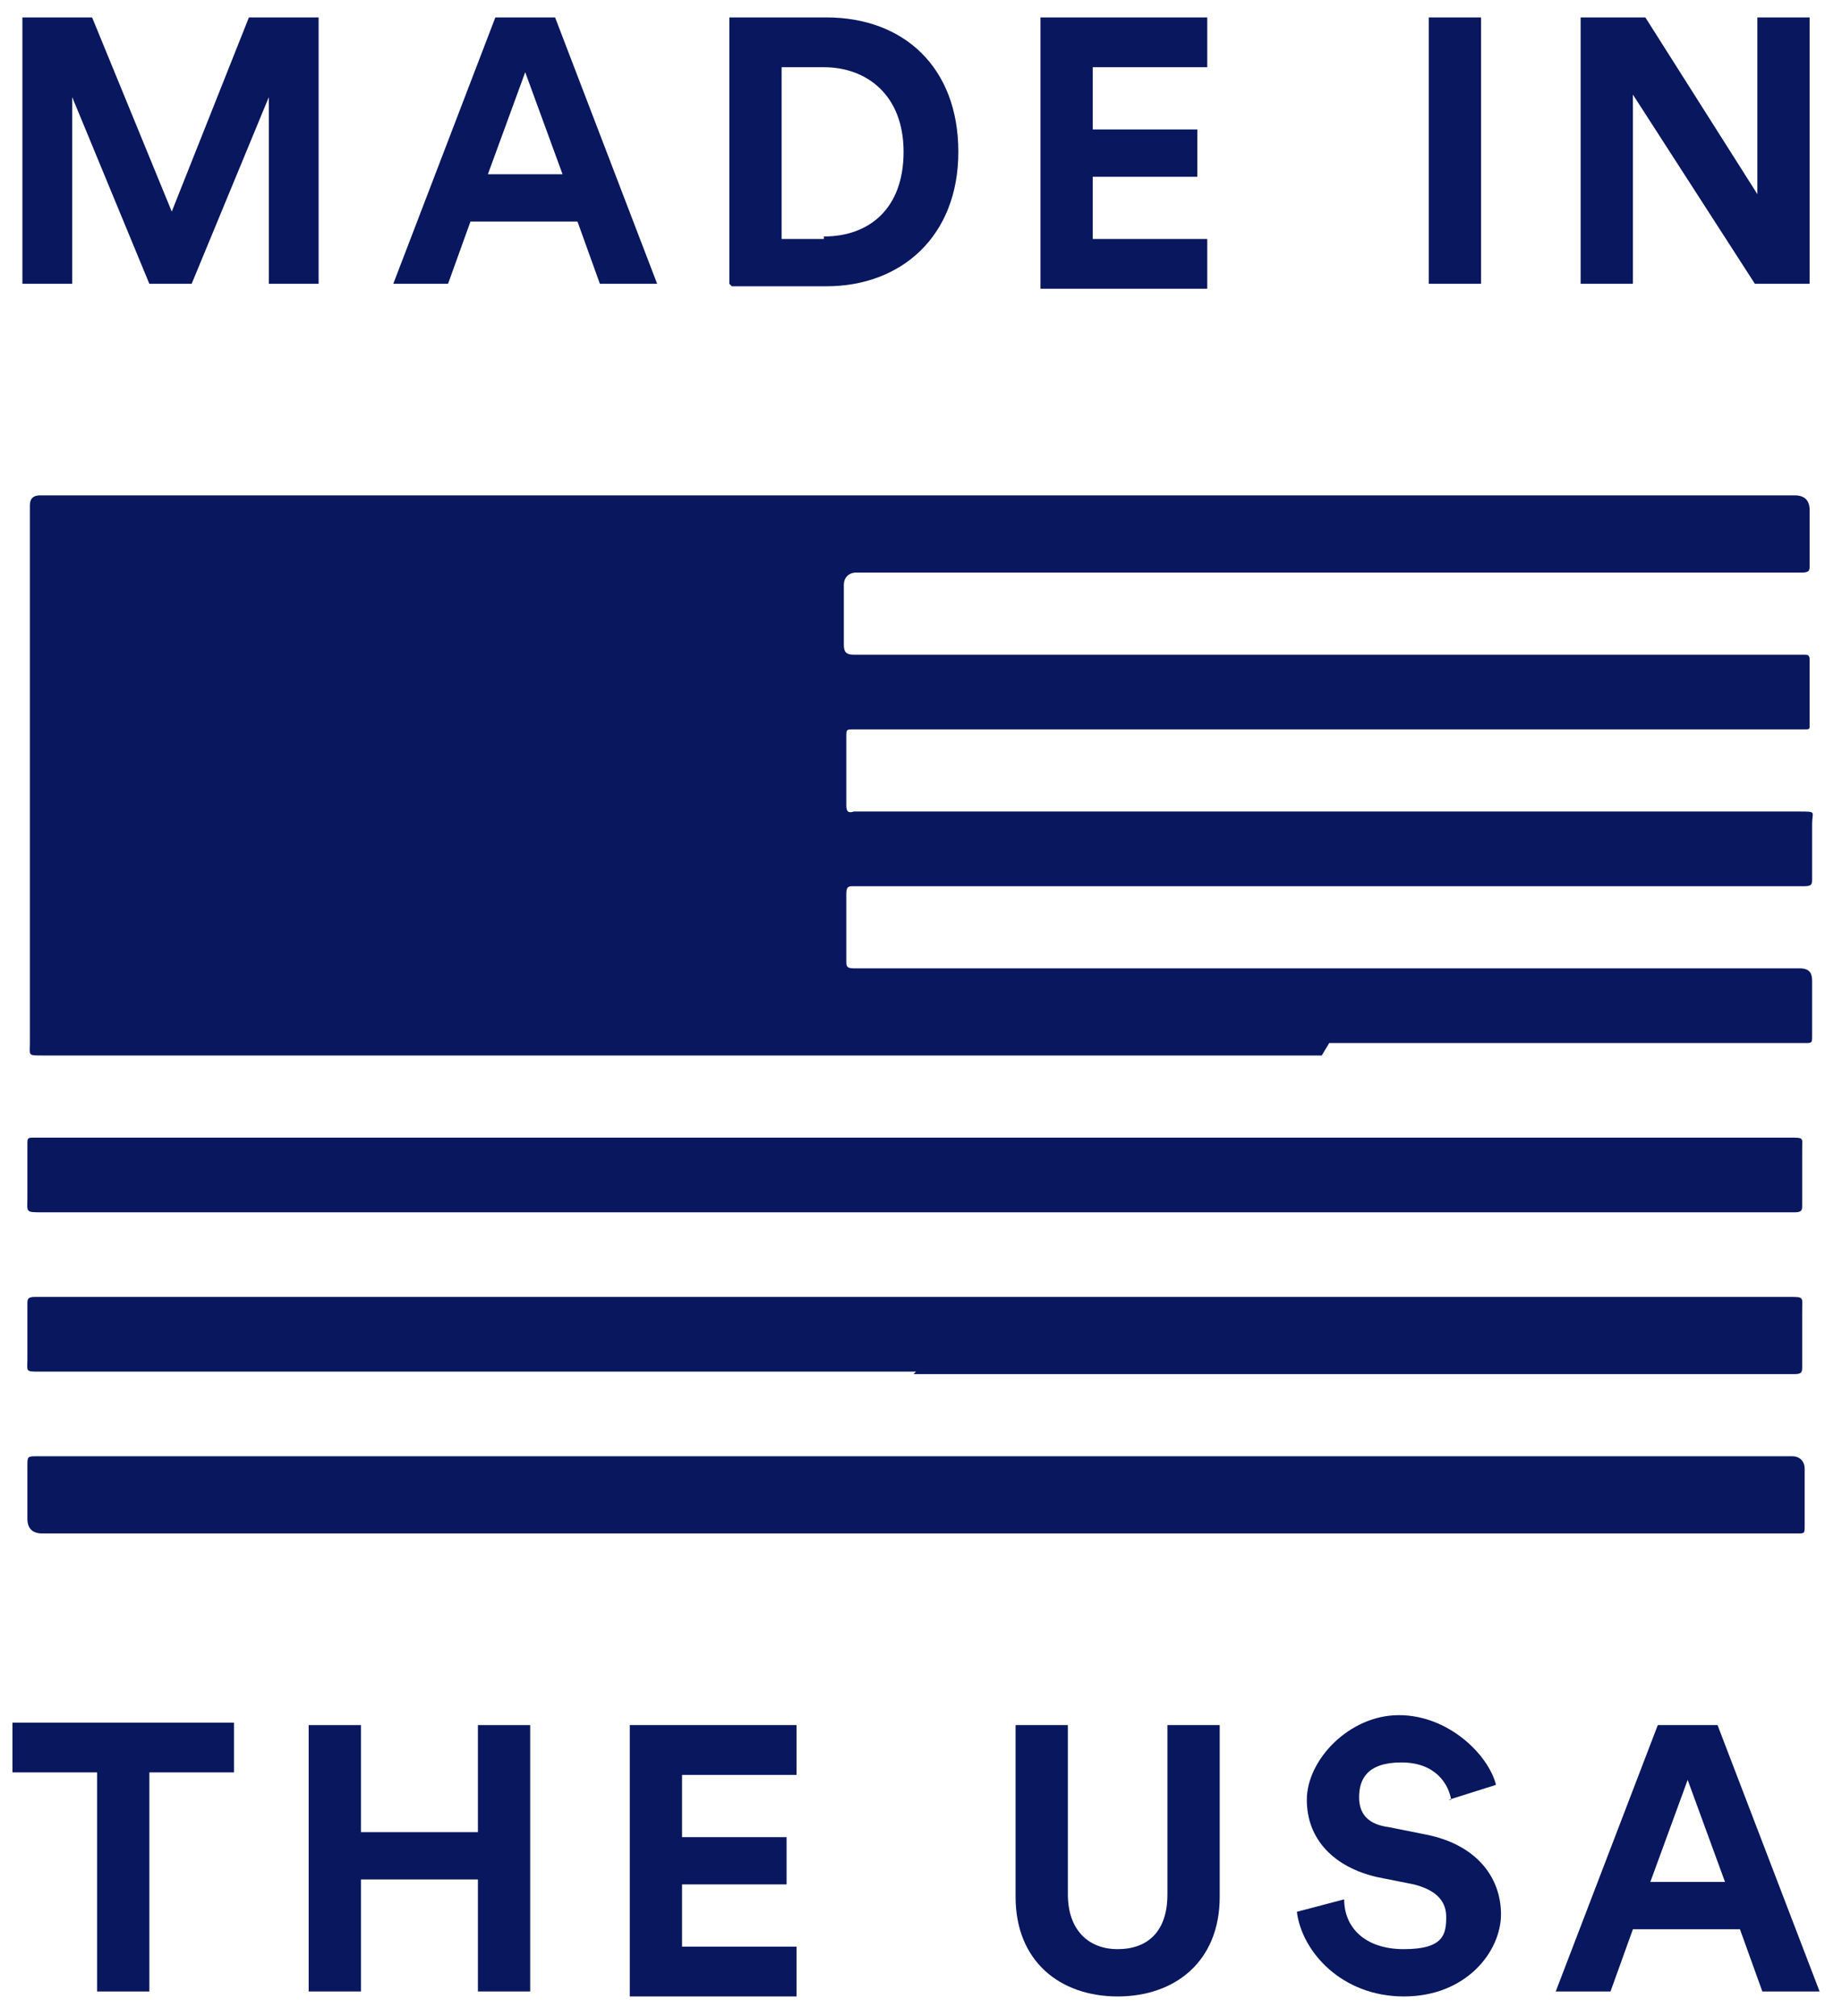
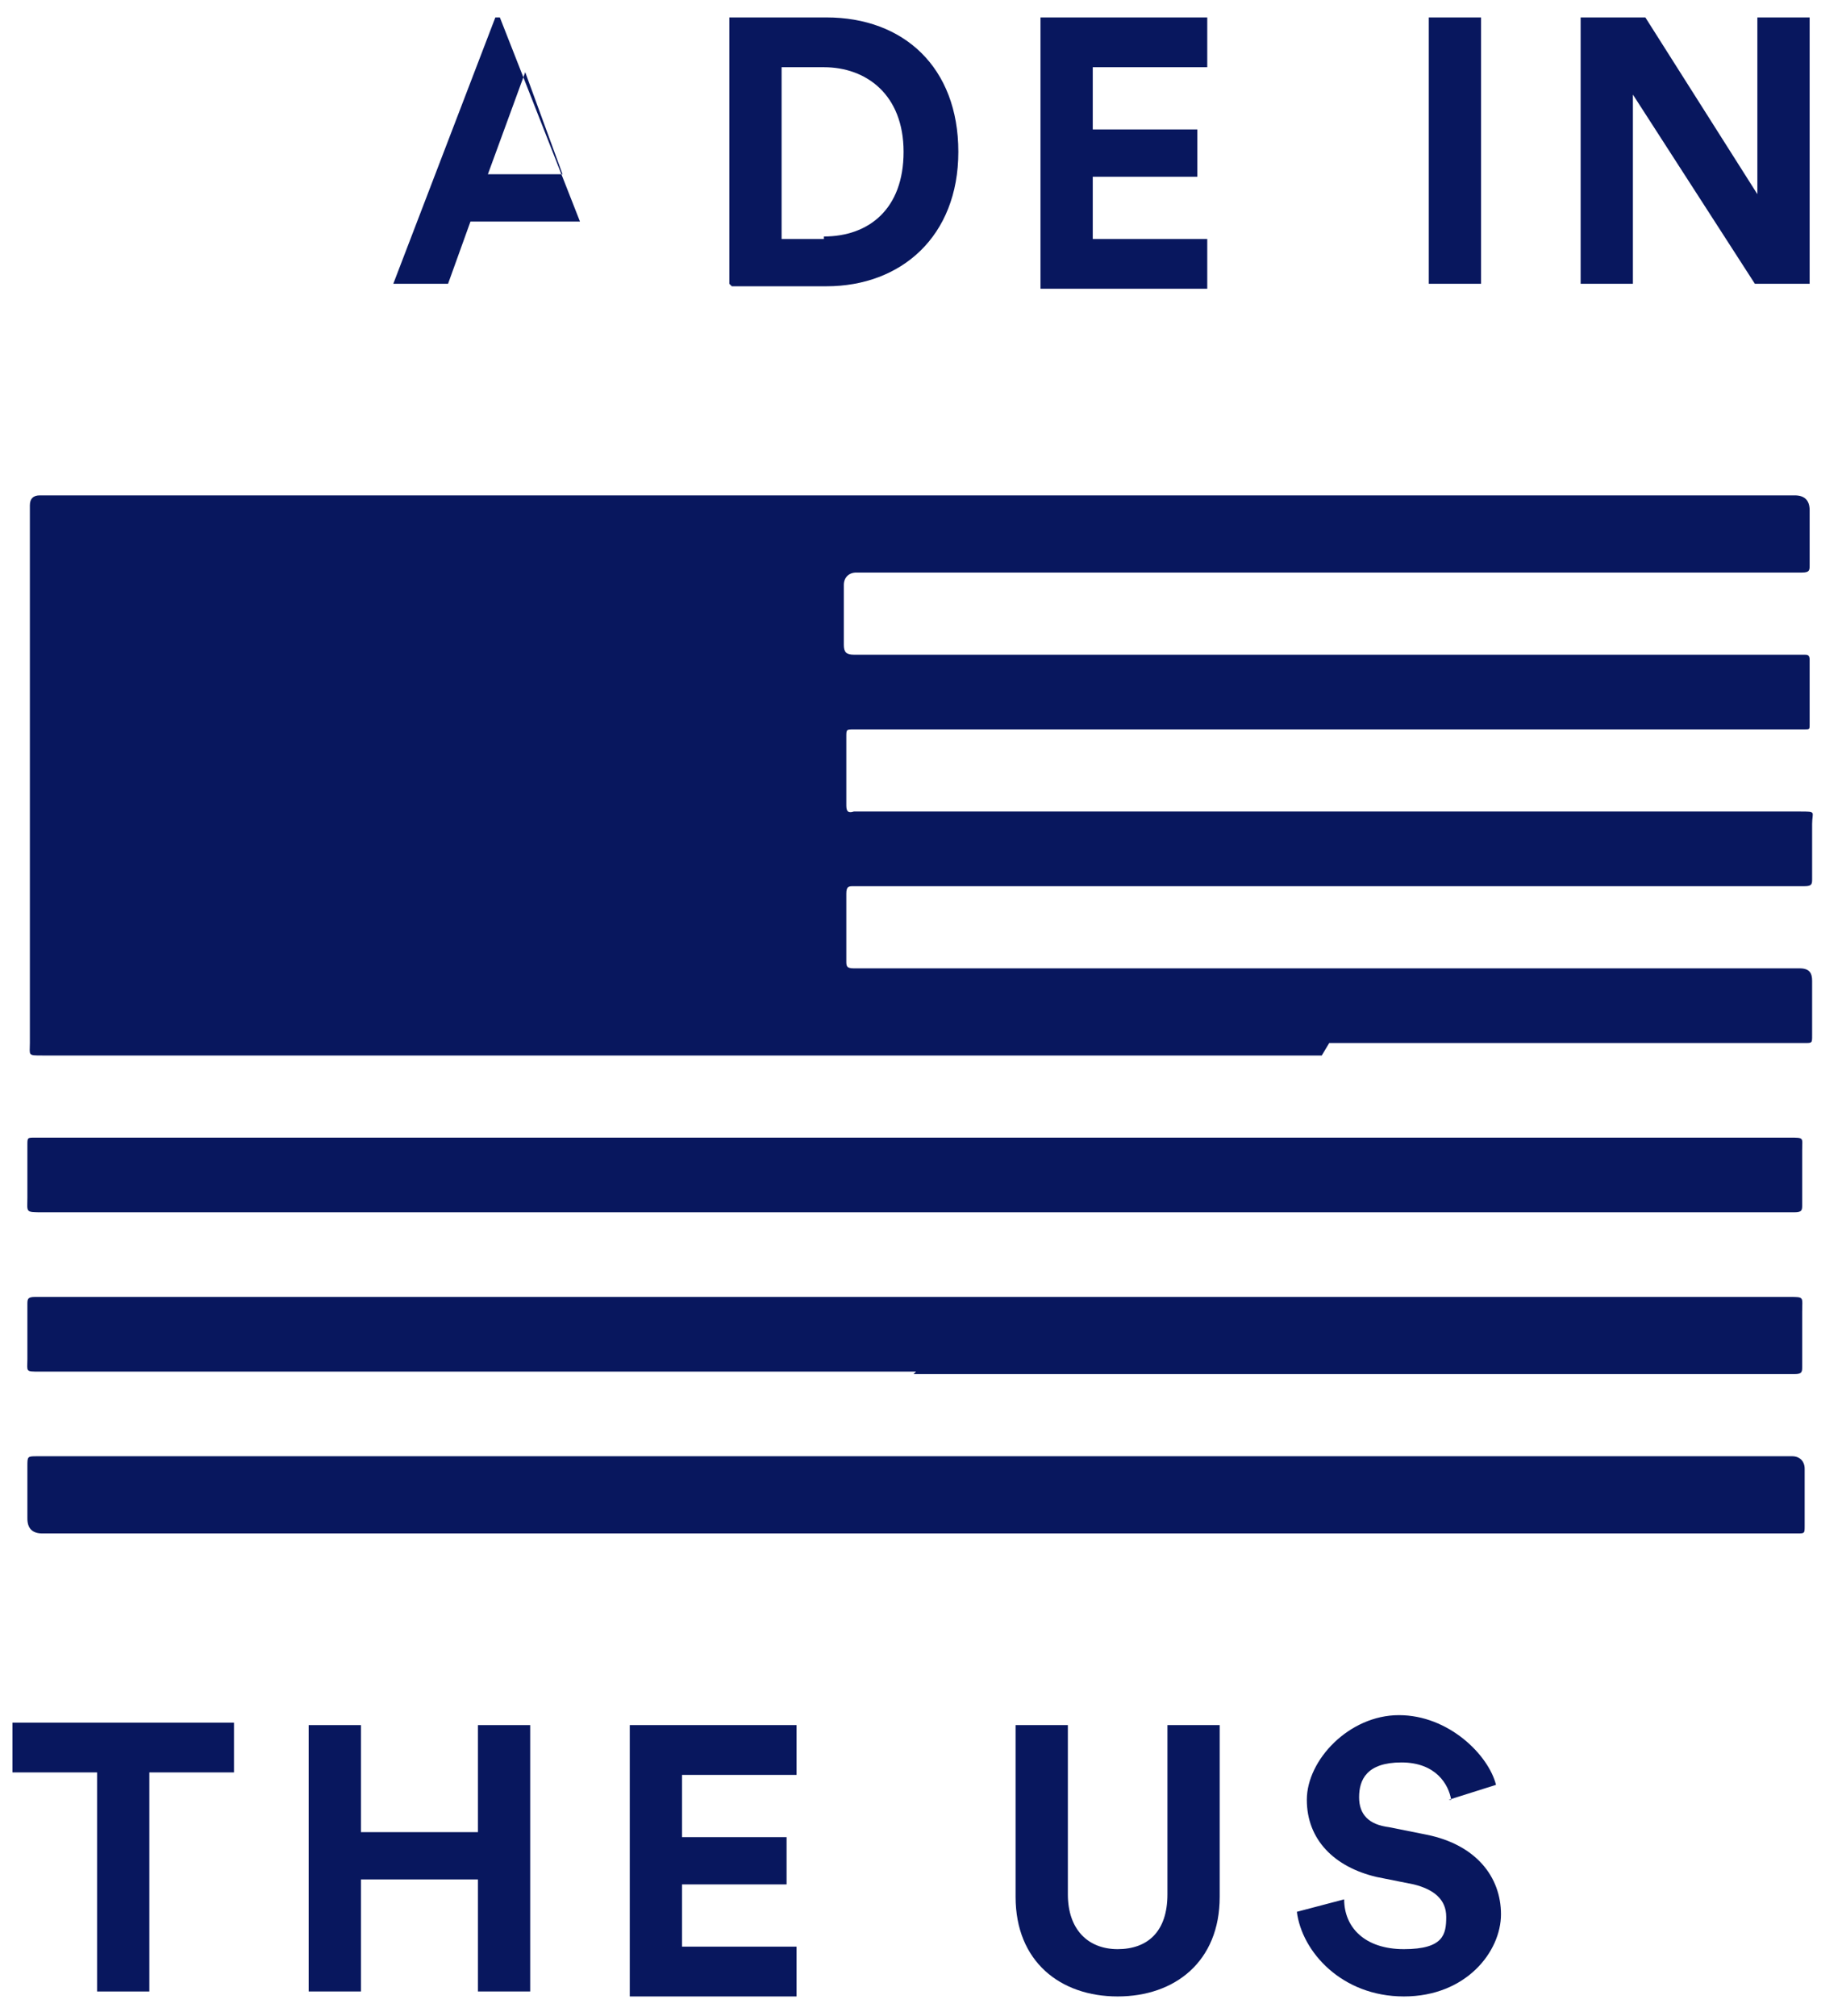
<svg xmlns="http://www.w3.org/2000/svg" viewBox="0 0 74 81" version="1.1" data-sanitized-data-name="Layer 1" data-name="Layer 1" id="Layer_1">
  <defs>
    <style>
      .cls-1 {
        clip-path: url(#clippath);
      }

      .cls-2 {
        fill: none;
      }

      .cls-2, .cls-3 {
        stroke-width: 0px;
      }

      .cls-3 {
        fill: #08175e;
      }
    </style>
    <clipPath id="clippath">
      <rect height="79.5" width="72.6" y=".7" x=".5" class="cls-2" />
    </clipPath>
  </defs>
  <g class="cls-1">
    <g>
      <path d="M36.8,58.5h35.2c.3,0,.5.2.5.5v2.3c0,.3,0,.3-.3.3H1.7c-.4,0-.6-.2-.6-.6v-2.1c0-.4,0-.4.4-.4h35.3Z" class="cls-3" />
      <path d="M36.8,45.7h35.1c.6,0,.5,0,.5.5v2.2c0,.2,0,.3-.3.3H1.7c-.7,0-.6,0-.6-.6v-2.1c0-.3,0-.3.3-.3h35.4Z" class="cls-3" />
      <path d="M36.8,55.1H1.6c-.6,0-.5,0-.5-.5v-2.2c0-.2,0-.3.3-.3,0,0,.2,0,.2,0h70.3c.6,0,.5,0,.5.6v2.2c0,.2,0,.3-.3.3-.1,0-.2,0-.3,0h-35.1Z" class="cls-3" />
      <path d="M53.1,42.4h-18.9c-10.8,0-21.7,0-32.5,0-.6,0-.5,0-.5-.5,0-1.6,0-3.2,0-4.9v-6.6c0-1.1,0-2.2,0-3.4s0-2.2,0-3.3,0-2.2,0-3.4q0-.4.4-.4c10.6,0,21.3,0,31.9,0,12.9,0,25.7,0,38.6,0,.4,0,.6.2.6.6v2.2c0,.2,0,.3-.3.3,0,0-.2,0-.3,0h-37.7c-.3,0-.5.2-.5.5v2.4c0,.3.1.4.4.4h38.2c.1,0,.2,0,.2.2v2.6c0,.2,0,.2-.2.2-.1,0-.2,0-.3,0h-37.9c-.3,0-.3,0-.3.3v2.7c0,.2,0,.4.3.3,0,0,.2,0,.3,0h37.7c.7,0,.5,0,.5.5v2.2c0,.2,0,.3-.3.3h-37.9c0,0-.2,0-.3,0-.2,0-.3,0-.3.3v2.7c0,.2,0,.3.3.3h38c.4,0,.5.2.5.5v2.2c0,.3,0,.3-.3.3h-19.1Z" class="cls-3" />
-       <path d="M10.8,11.4V3.9l-3.1,7.5h-1.7L2.9,3.9v7.5H.9V.7h2.8l3.2,7.8L10,.7h2.8v10.7h-2.1,0Z" class="cls-3" />
-       <path d="M23.3,8.9h-4.4l-.9,2.5h-2.2L19.9.7h2.4l4.1,10.7h-2.3l-.9-2.5h0ZM19.6,7h3l-1.5-4.1-1.5,4.1Z" class="cls-3" />
+       <path d="M23.3,8.9h-4.4l-.9,2.5h-2.2L19.9.7h2.4h-2.3l-.9-2.5h0ZM19.6,7h3l-1.5-4.1-1.5,4.1Z" class="cls-3" />
      <path d="M29.3,11.4V.7h3.9c3.1,0,5.3,2,5.3,5.4s-2.3,5.4-5.3,5.4h-3.8ZM33.1,9.5c1.8,0,3.2-1.1,3.2-3.4s-1.5-3.4-3.2-3.4h-1.7v6.9h1.7Z" class="cls-3" />
      <path d="M41.8,11.4V.7h6.7v2h-4.6v2.5h4.2v1.9h-4.2v2.5h4.6v2h-6.7Z" class="cls-3" />
      <path d="M57.4,11.4V.7h2.1v10.7h-2.1Z" class="cls-3" />
      <path d="M70.5,11.4l-4.9-7.6v7.6h-2.1V.7h2.6l4.5,7.1V.7h2.1v10.7h-2.2Z" class="cls-3" />
      <path d="M6,71.2v8.8h-2.1v-8.8H.5v-2h8.9v2h-3.4,0Z" class="cls-3" />
      <path d="M19.2,80v-4.5h-4.7v4.5h-2.1v-10.7h2.1v4.3h4.7v-4.3h2.1v10.7h-2.1Z" class="cls-3" />
      <path d="M25.3,80v-10.7h6.7v2h-4.6v2.5h4.2v1.9h-4.2v2.5h4.6v2h-6.7Z" class="cls-3" />
      <path d="M40.8,76.2v-6.9h2.1v6.8c0,1.4.8,2.2,2,2.2s2-.7,2-2.2v-6.8h2.1v6.9c0,2.6-1.8,4-4.1,4s-4.1-1.4-4.1-4Z" class="cls-3" />
      <path d="M58.3,72.3c-.1-.6-.6-1.5-2-1.5s-1.7.7-1.7,1.4.4,1.1,1.2,1.2l1.5.3c2,.4,3,1.7,3,3.2s-1.4,3.3-3.9,3.3-4.1-1.8-4.3-3.4l1.9-.5c0,1.1.8,2,2.4,2s1.7-.6,1.7-1.3-.5-1.1-1.3-1.3l-1.5-.3c-1.7-.4-2.8-1.5-2.8-3.1s1.7-3.4,3.7-3.4,3.6,1.6,3.9,2.8l-1.9.6h0Z" class="cls-3" />
-       <path d="M70,77.5h-4.4l-.9,2.5h-2.2l4.1-10.7h2.4l4.1,10.7h-2.3l-.9-2.5ZM66.3,75.6h3l-1.5-4.1-1.5,4.1Z" class="cls-3" />
    </g>
  </g>
</svg>